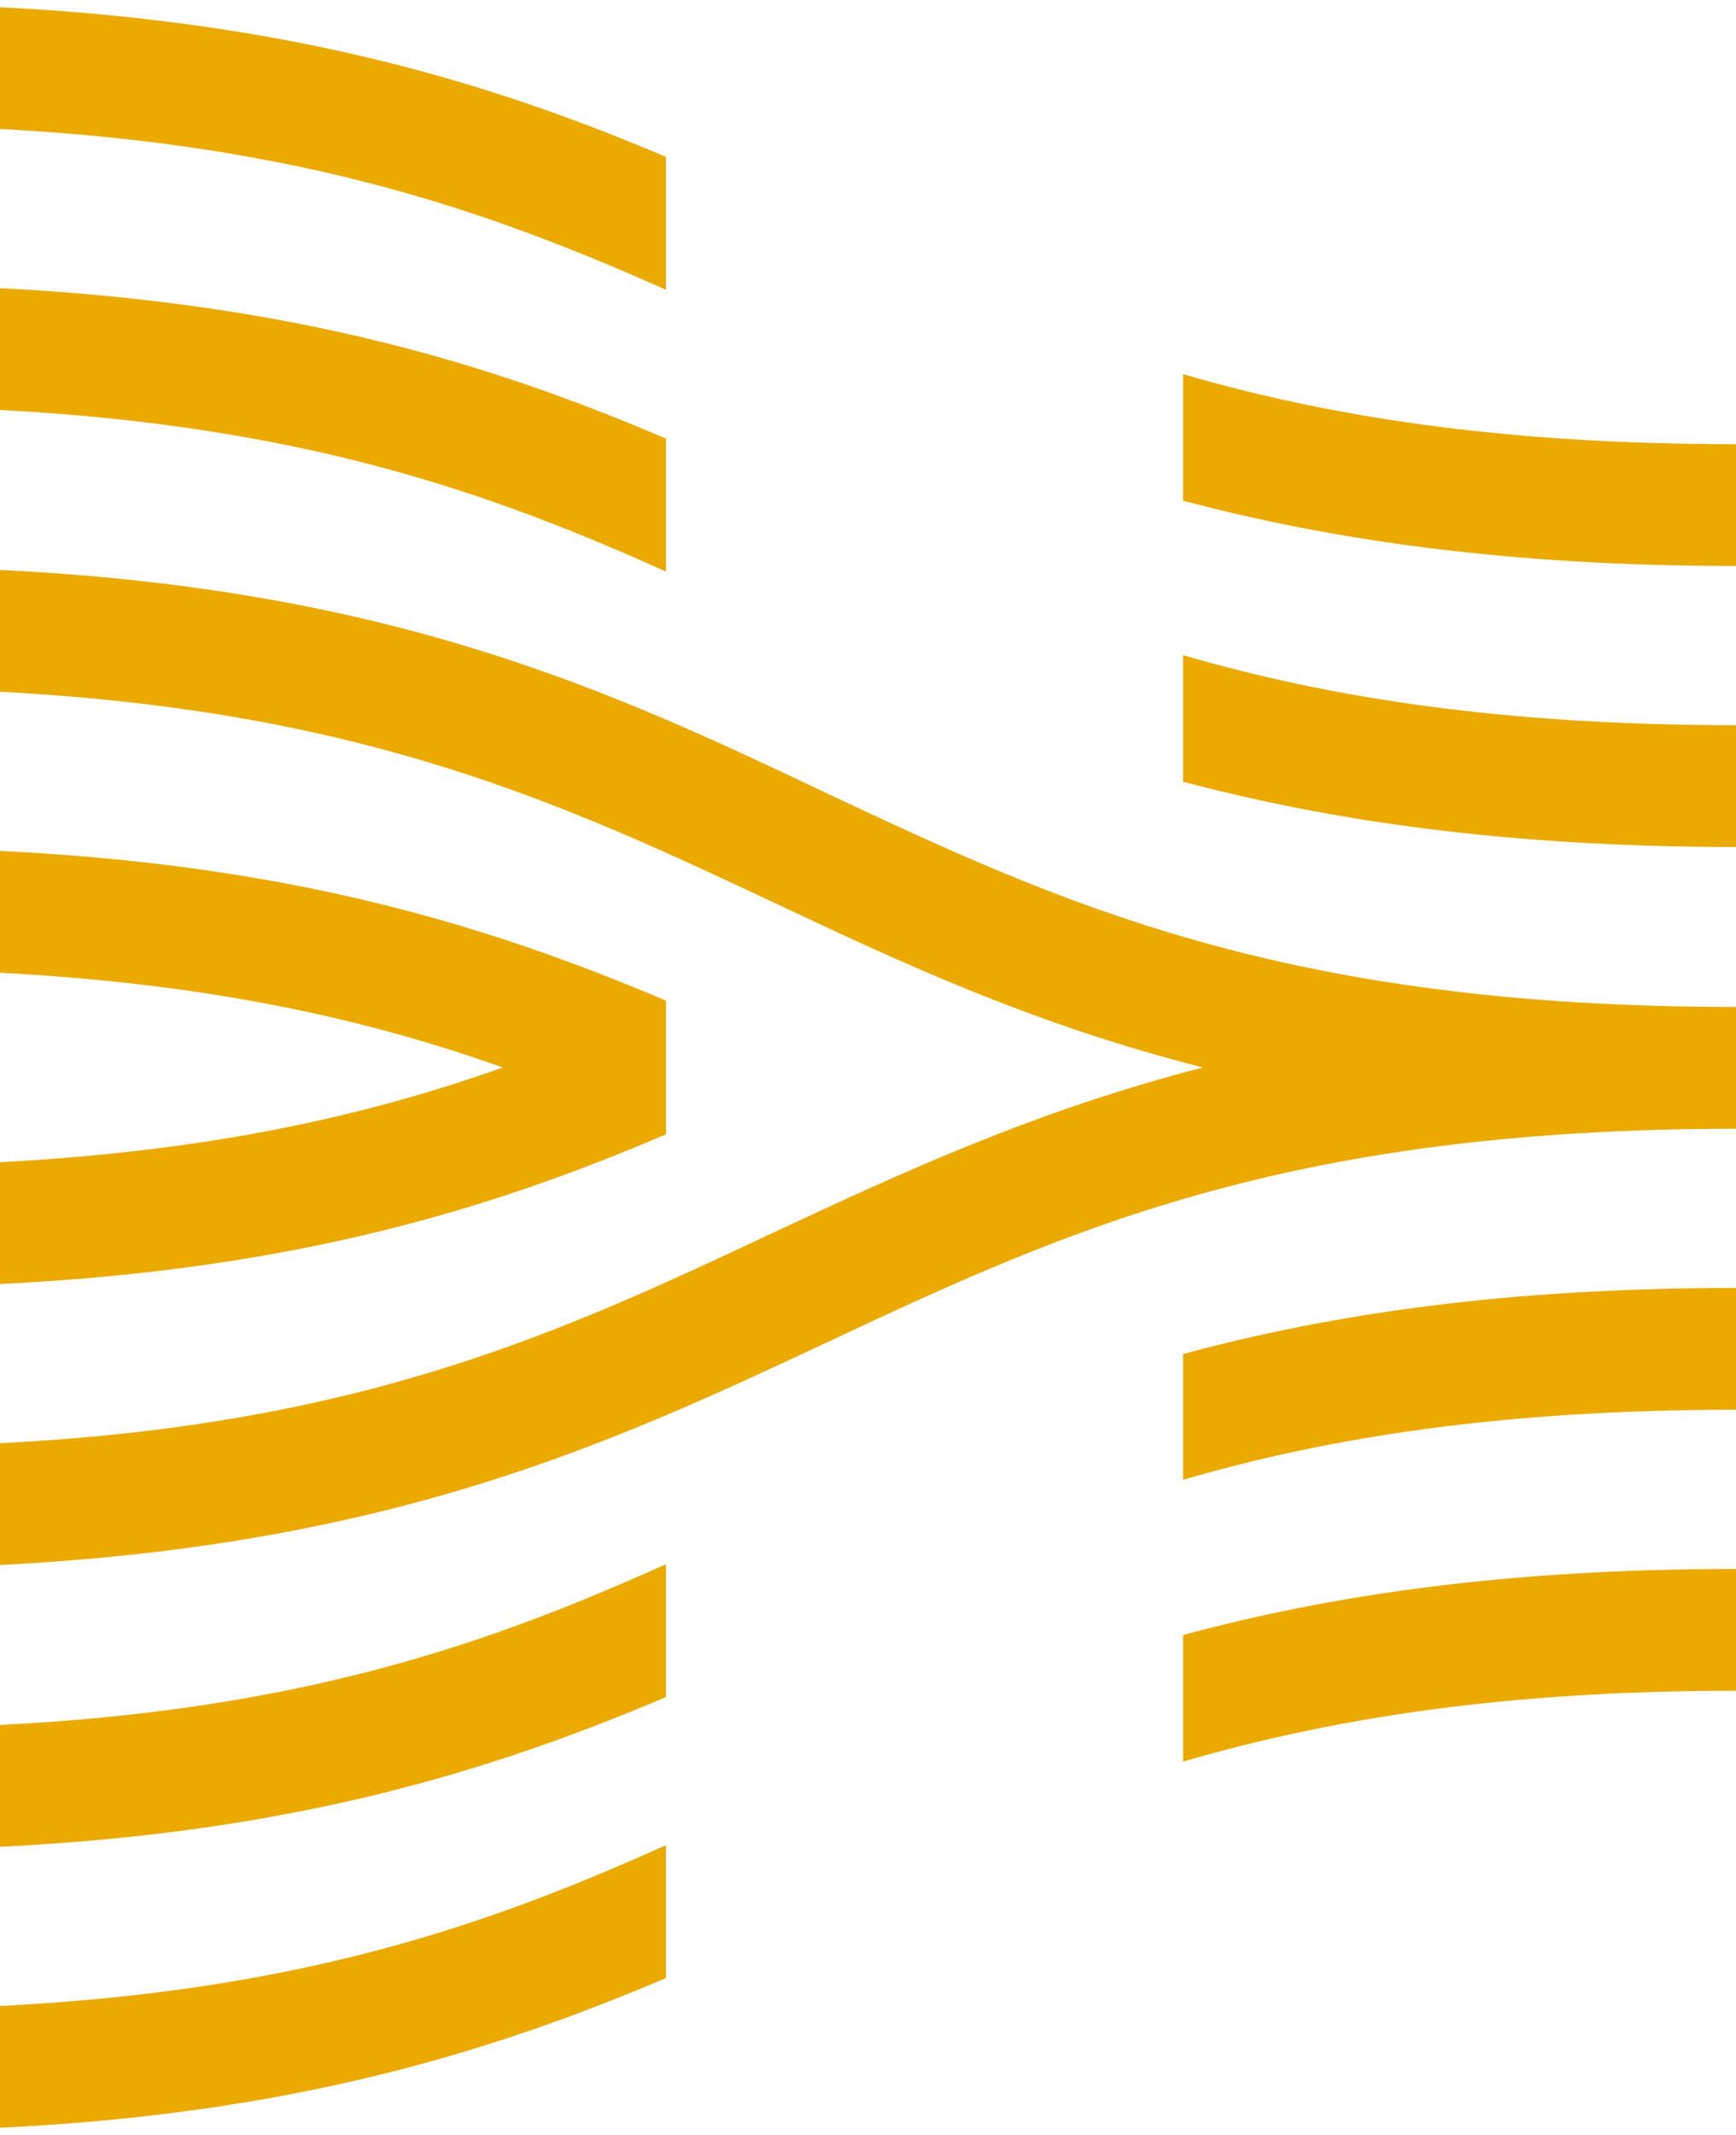
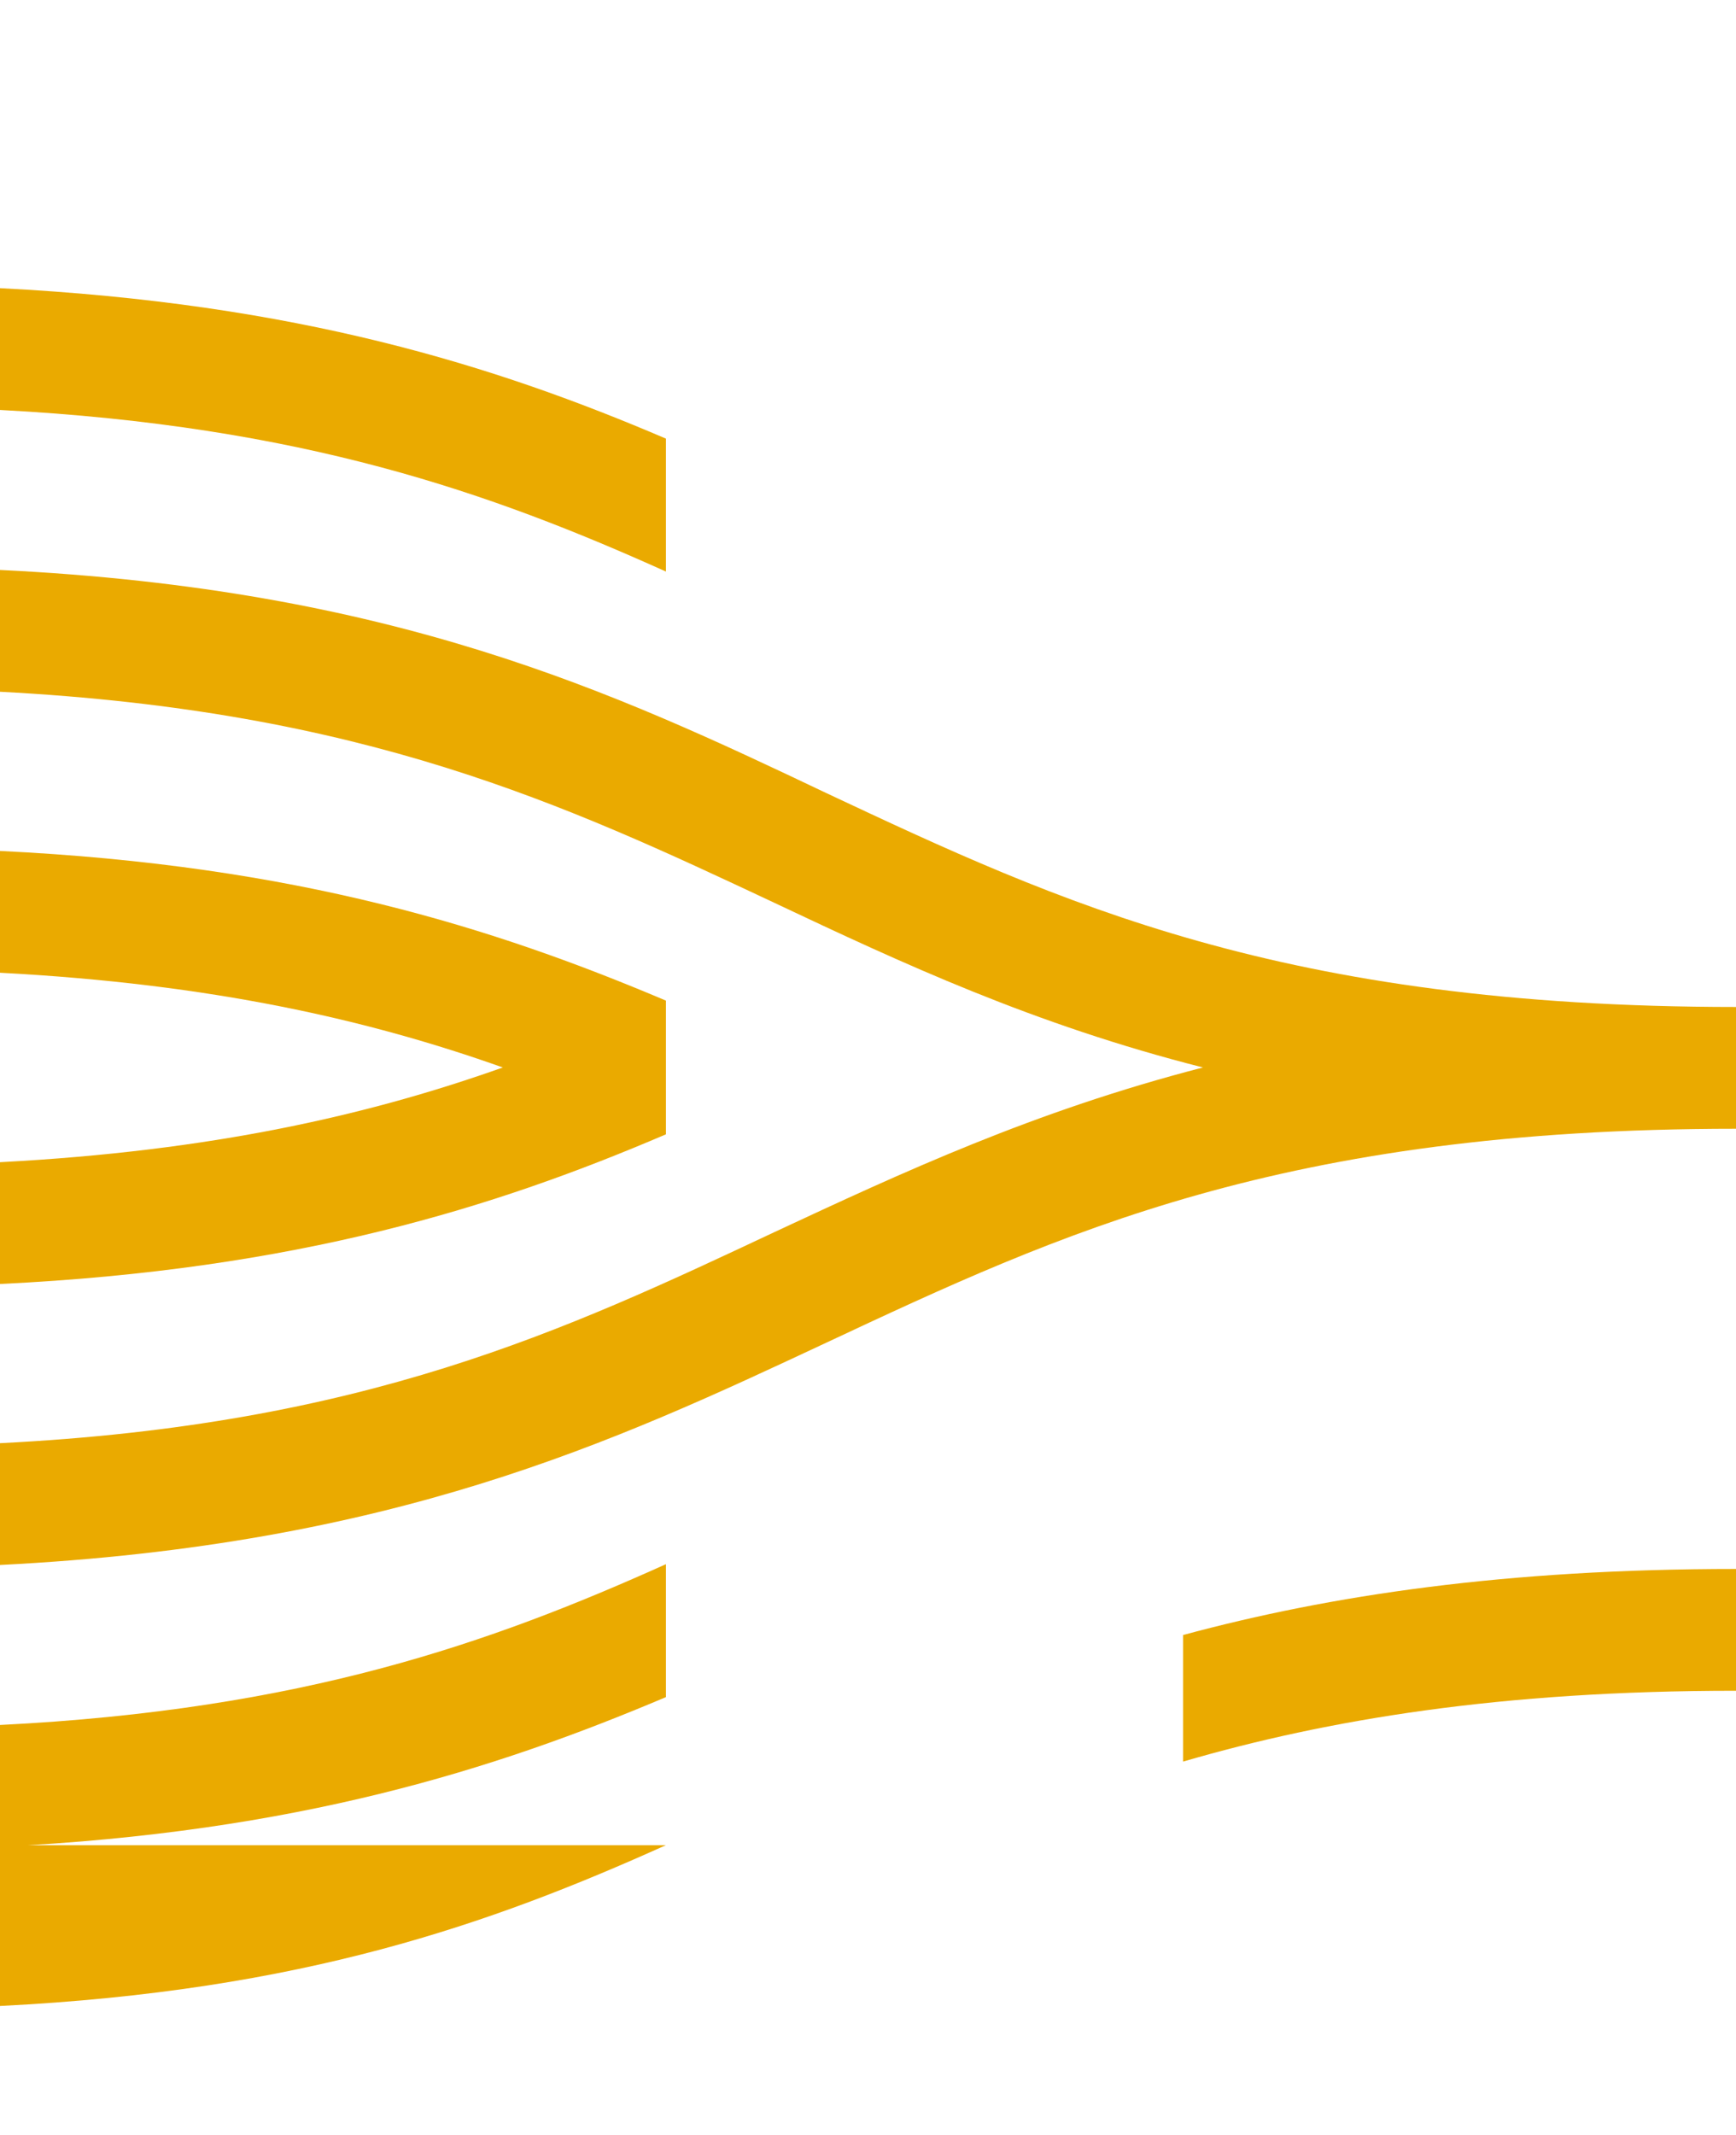
<svg xmlns="http://www.w3.org/2000/svg" version="1.1" id="Ebene_1" x="0px" y="0px" viewBox="0 0 218.2 266.4" style="enable-background:new 0 0 218.2 266.4;" xml:space="preserve" width="48" height="59">
  <style type="text/css">
	.st0{fill:#EAAA00;}
</style>
  <g>
-     <path class="st0" d="M218.2,70.2V54.9c-29.6,0-51.3-3.5-69.5-8.8V62C167.2,66.9,189.3,70.2,218.2,70.2" />
-     <path class="st0" d="M83.7,35.5V18.8C62.2,9.7,37.3,1.9,0,0v15.3C38,17.3,61.7,25.7,83.7,35.5" />
-     <path class="st0" d="M218.2,105.5V90.2c-29.6,0-51.3-3.5-69.5-8.8v15.9C167.2,102.2,189.3,105.5,218.2,105.5" />
    <path class="st0" d="M83.7,70.9V54.2C62.2,45,37.3,37.2,0,35.3v15.3C38,52.6,61.7,61,83.7,70.9" />
    <path class="st0" d="M218.2,211.5v-15.3c-29,0-51,3.3-69.5,8.3v15.9C166.9,215.1,188.6,211.5,218.2,211.5" />
-     <path class="st0" d="M83.7,230.9c-22,9.9-45.7,18.3-83.7,20.2v15.3c37.3-1.8,62.2-9.7,83.7-18.8V230.9z" />
-     <path class="st0" d="M218.2,176.2v-15.3c-29,0-51,3.3-69.5,8.3V185C166.9,179.7,188.6,176.2,218.2,176.2" />
+     <path class="st0" d="M83.7,230.9c-22,9.9-45.7,18.3-83.7,20.2v15.3V230.9z" />
    <path class="st0" d="M83.7,195.6c-22,9.9-45.7,18.3-83.7,20.2v15.3c37.3-1.8,62.2-9.7,83.7-18.8V195.6z" />
    <path class="st0" d="M218.2,140.9L218.2,140.9v-15.3l0,0c-57.1,0-85-13.1-114.4-26.9C77.1,86,49.4,73.1,0,70.7V86   c45.8,2.4,70.9,14.1,97.3,26.5c16.1,7.6,32.6,15.3,53.9,20.7c-21.3,5.5-37.8,13.2-53.9,20.7C70.9,166.3,45.8,178.1,0,180.4v15.3   c49.4-2.5,77.1-15.4,103.8-27.9C133.3,154,161.1,140.9,218.2,140.9" />
    <path class="st0" d="M83.7,141.6v-0.1v-16.6v-0.1c-21.5-9.1-46.3-17-83.7-18.8v15.3c26.6,1.4,46.3,5.9,63.2,11.9   c-16.9,6-36.6,10.5-63.2,11.9v15.3C37.3,158.6,62.2,150.8,83.7,141.6" />
  </g>
</svg>